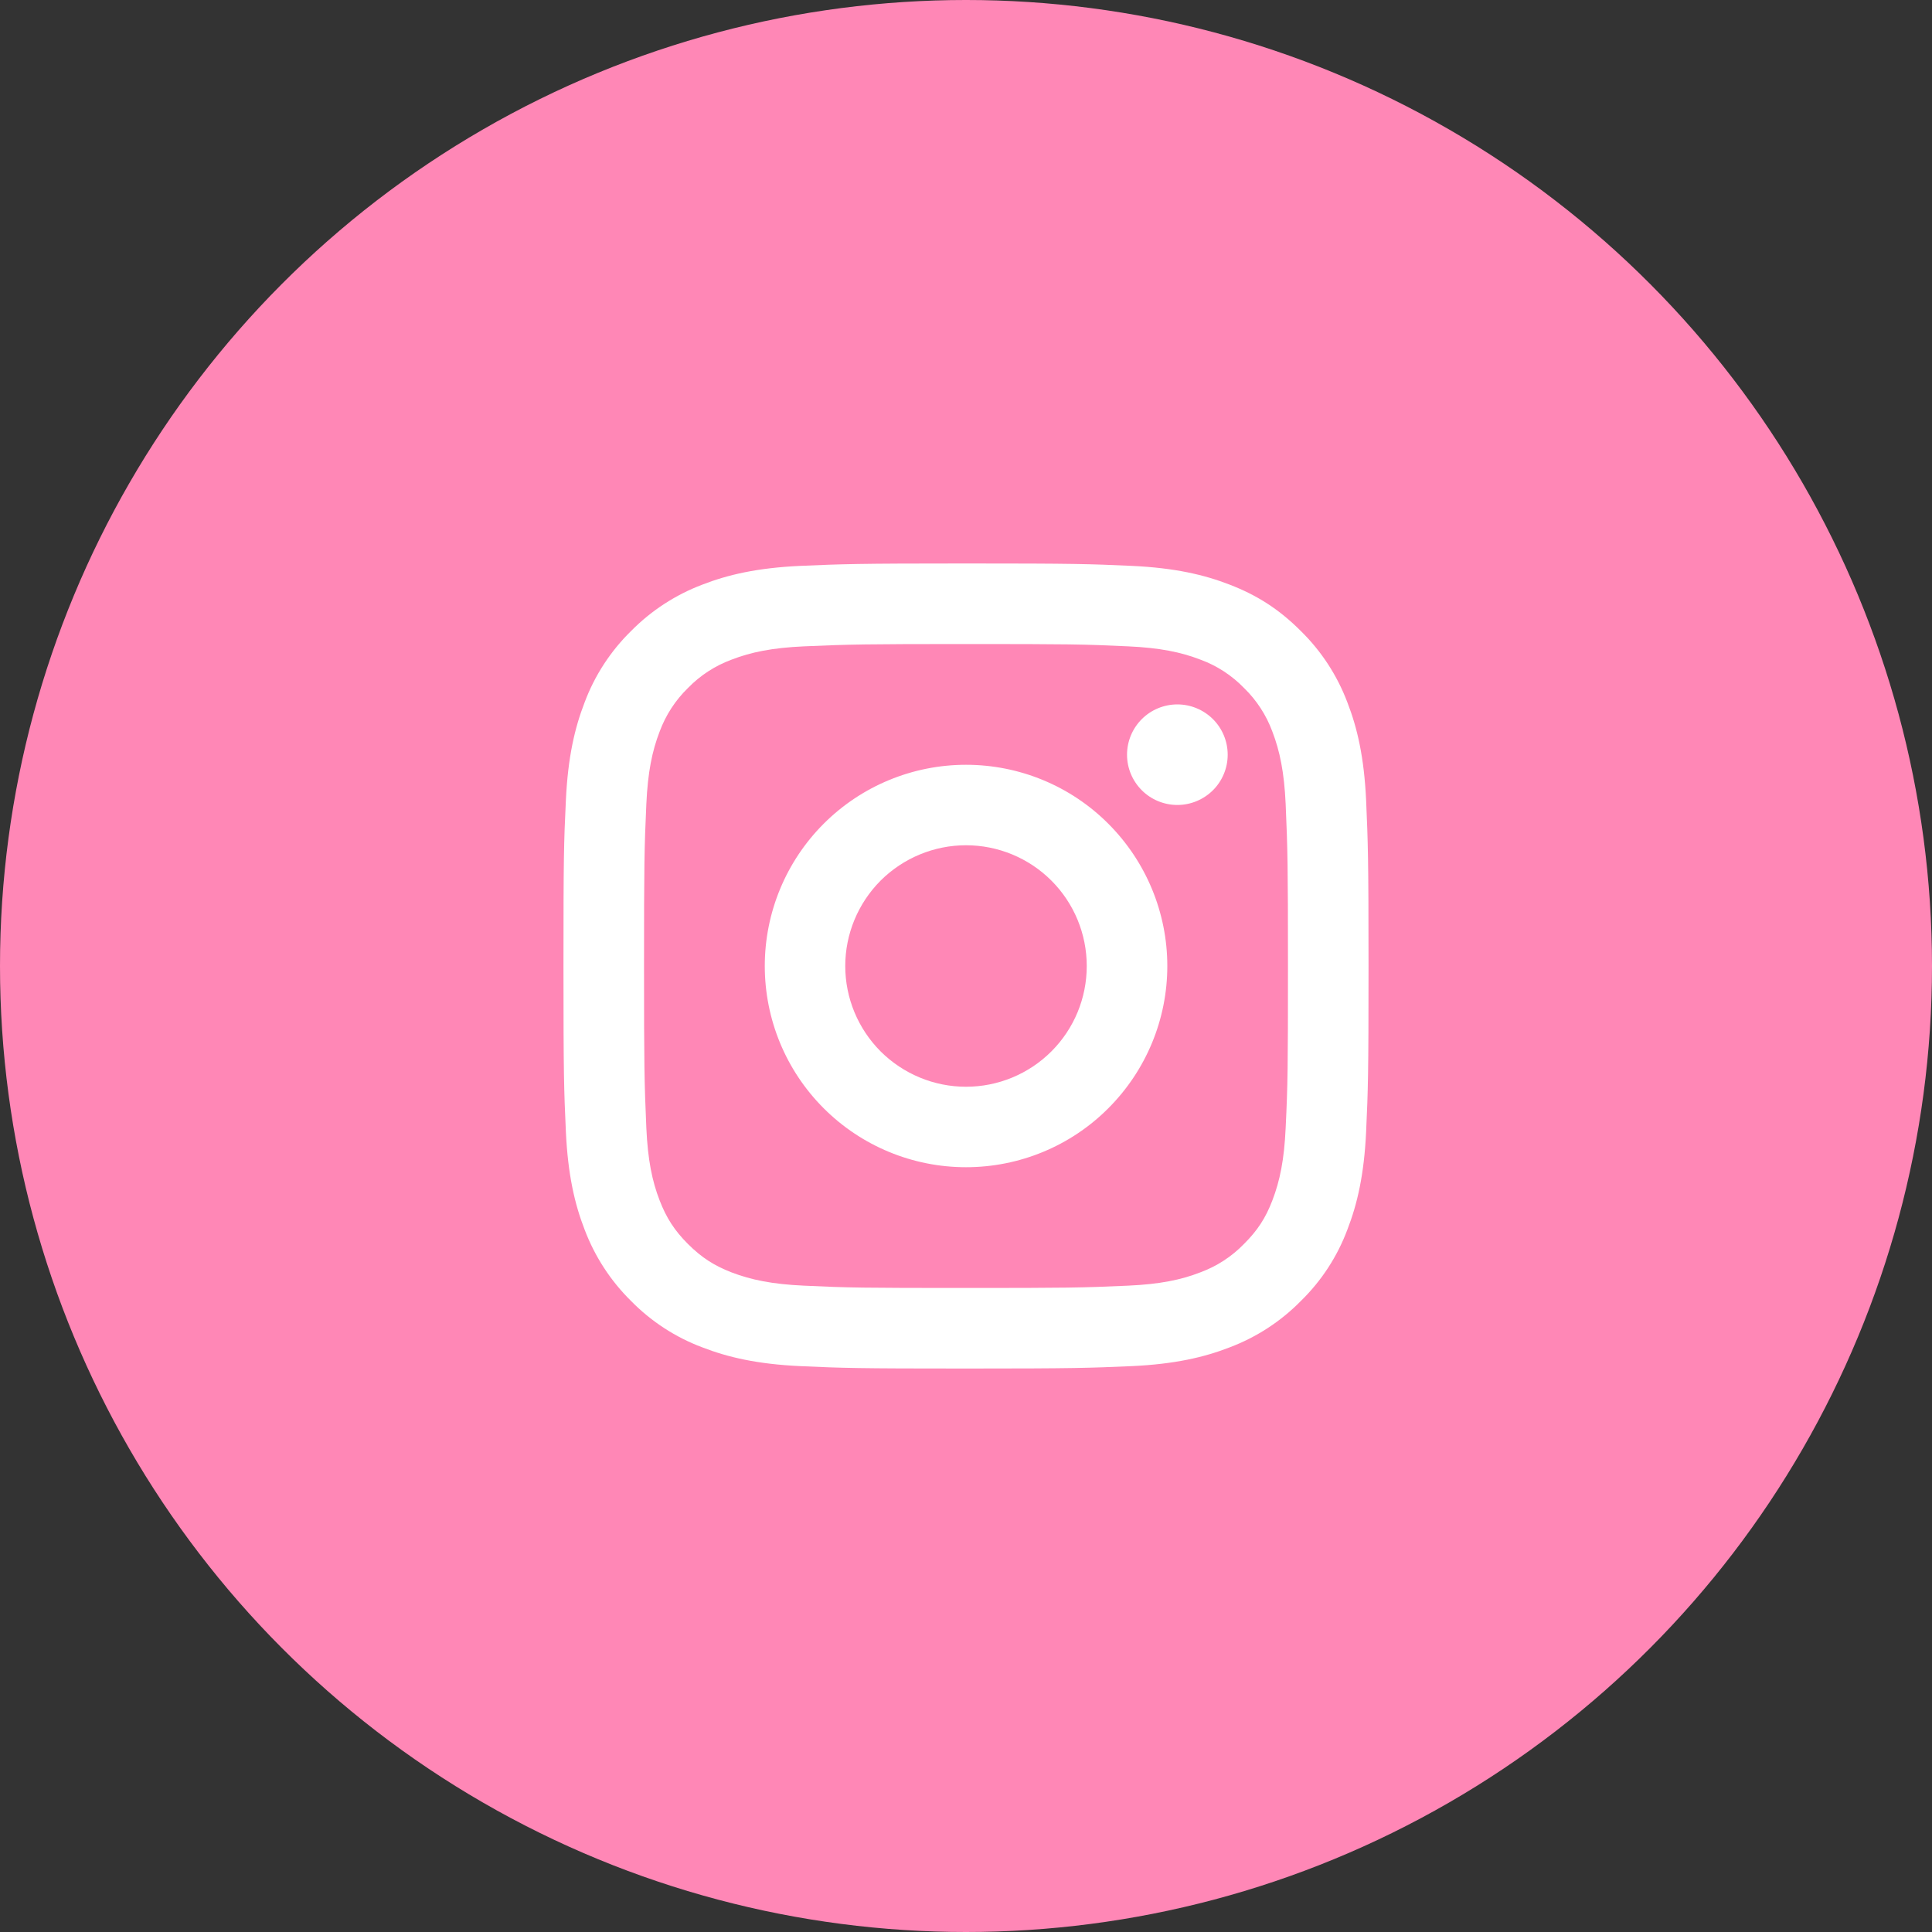
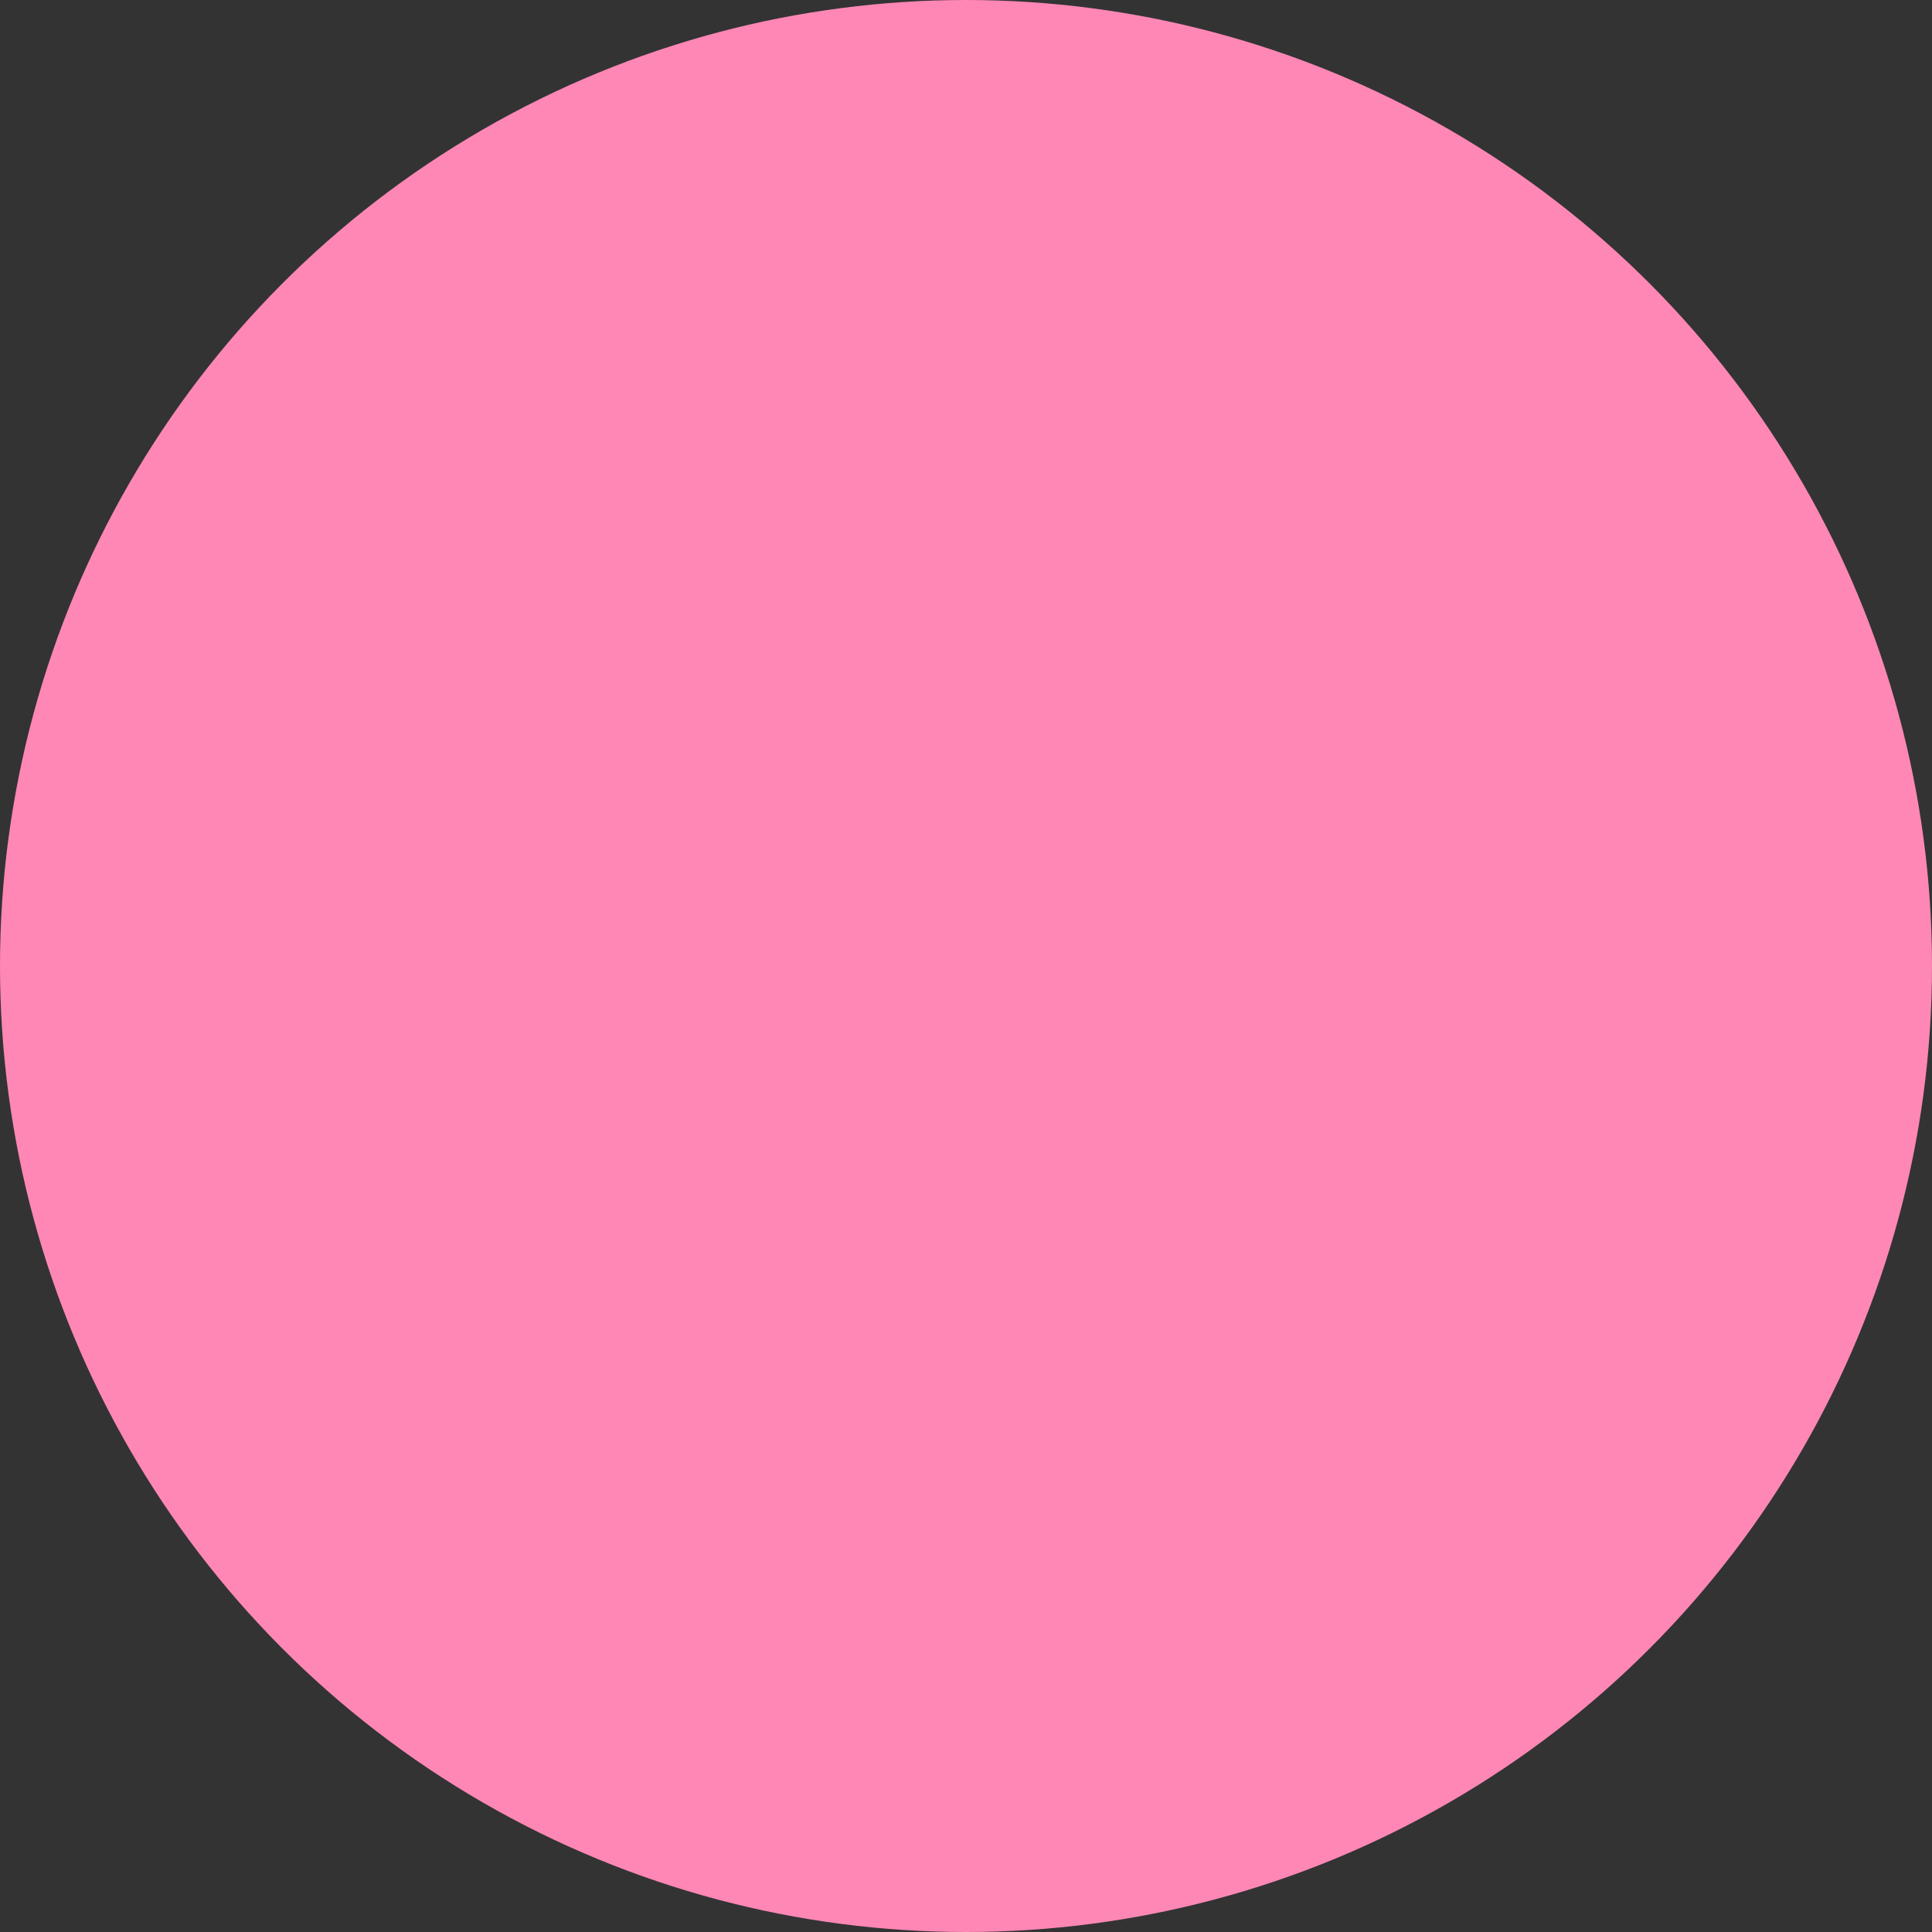
<svg xmlns="http://www.w3.org/2000/svg" width="20" height="20" viewBox="0 0 20 20" fill="none">
  <rect x="0" y="0" width="20" height="20" fill="#333333" stroke="none" />
  <circle cx="10" cy="10" r="10" fill="#FF87B6" />
  <g clip-path="url(#clip0_59_80)">
-     <path d="M10 8.75C9.669 8.75 9.351 8.882 9.116 9.116C8.882 9.351 8.75 9.669 8.75 10C8.75 10.332 8.882 10.649 9.116 10.884C9.351 11.118 9.669 11.25 10 11.25C10.332 11.25 10.65 11.118 10.884 10.884C11.119 10.649 11.25 10.332 11.25 10C11.25 9.669 11.119 9.351 10.884 9.116C10.65 8.882 10.332 8.75 10 8.75ZM10 7.917C10.553 7.917 11.083 8.136 11.473 8.527C11.864 8.918 12.084 9.448 12.084 10C12.084 10.553 11.864 11.082 11.473 11.473C11.083 11.864 10.553 12.083 10 12.083C9.448 12.083 8.918 11.864 8.527 11.473C8.136 11.082 7.917 10.553 7.917 10C7.917 9.448 8.136 8.918 8.527 8.527C8.918 8.136 9.448 7.917 10 7.917ZM12.709 7.813C12.709 7.951 12.654 8.083 12.556 8.181C12.458 8.278 12.326 8.333 12.188 8.333C12.05 8.333 11.917 8.278 11.82 8.181C11.722 8.083 11.667 7.951 11.667 7.813C11.667 7.674 11.722 7.542 11.82 7.444C11.917 7.347 12.05 7.292 12.188 7.292C12.326 7.292 12.458 7.347 12.556 7.444C12.654 7.542 12.709 7.674 12.709 7.813ZM10 6.667C8.97 6.667 8.801 6.67 8.322 6.691C7.995 6.706 7.776 6.75 7.572 6.829C7.402 6.892 7.248 6.992 7.122 7.122C6.992 7.248 6.892 7.402 6.829 7.572C6.75 7.776 6.706 7.995 6.691 8.321C6.67 8.781 6.667 8.942 6.667 10C6.667 11.031 6.67 11.199 6.691 11.679C6.706 12.005 6.75 12.225 6.829 12.428C6.899 12.609 6.983 12.739 7.121 12.877C7.262 13.018 7.392 13.101 7.571 13.171C7.777 13.25 7.996 13.294 8.321 13.309C8.781 13.331 8.942 13.333 10 13.333C11.031 13.333 11.199 13.331 11.679 13.309C12.005 13.294 12.224 13.25 12.427 13.171C12.597 13.108 12.751 13.008 12.877 12.878C13.018 12.738 13.102 12.608 13.171 12.428C13.25 12.223 13.294 12.004 13.309 11.678C13.331 11.219 13.333 11.057 13.333 10C13.333 8.969 13.33 8.801 13.309 8.321C13.294 7.995 13.249 7.775 13.171 7.572C13.108 7.402 13.008 7.248 12.878 7.122C12.752 6.992 12.598 6.891 12.428 6.829C12.224 6.75 12.005 6.706 11.679 6.691C11.219 6.669 11.058 6.667 10 6.667M10 5.833C11.132 5.833 11.273 5.838 11.718 5.858C12.161 5.879 12.464 5.949 12.729 6.052C13.004 6.158 13.236 6.301 13.467 6.533C13.679 6.741 13.843 6.993 13.948 7.271C14.051 7.536 14.121 7.839 14.142 8.283C14.161 8.727 14.167 8.868 14.167 10C14.167 11.132 14.162 11.273 14.142 11.717C14.121 12.161 14.051 12.463 13.948 12.729C13.844 13.007 13.68 13.259 13.467 13.467C13.259 13.679 13.007 13.843 12.729 13.948C12.464 14.051 12.161 14.121 11.718 14.142C11.273 14.161 11.132 14.167 10 14.167C8.868 14.167 8.727 14.162 8.282 14.142C7.839 14.121 7.537 14.051 7.271 13.948C6.993 13.844 6.741 13.68 6.532 13.467C6.321 13.259 6.157 13.007 6.052 12.729C5.949 12.464 5.879 12.161 5.858 11.717C5.838 11.273 5.833 11.132 5.833 10C5.833 8.868 5.837 8.727 5.858 8.283C5.879 7.839 5.949 7.537 6.052 7.271C6.156 6.993 6.32 6.741 6.532 6.533C6.741 6.321 6.993 6.157 7.271 6.052C7.536 5.949 7.838 5.879 8.282 5.858C8.727 5.839 8.868 5.833 10 5.833" fill="white" />
-   </g>
+     </g>
  <defs>
    <clipPath id="clip0_59_80">
-       <rect width="10" height="10" fill="white" transform="translate(5 5)" />
-     </clipPath>
+       </clipPath>
  </defs>
</svg>